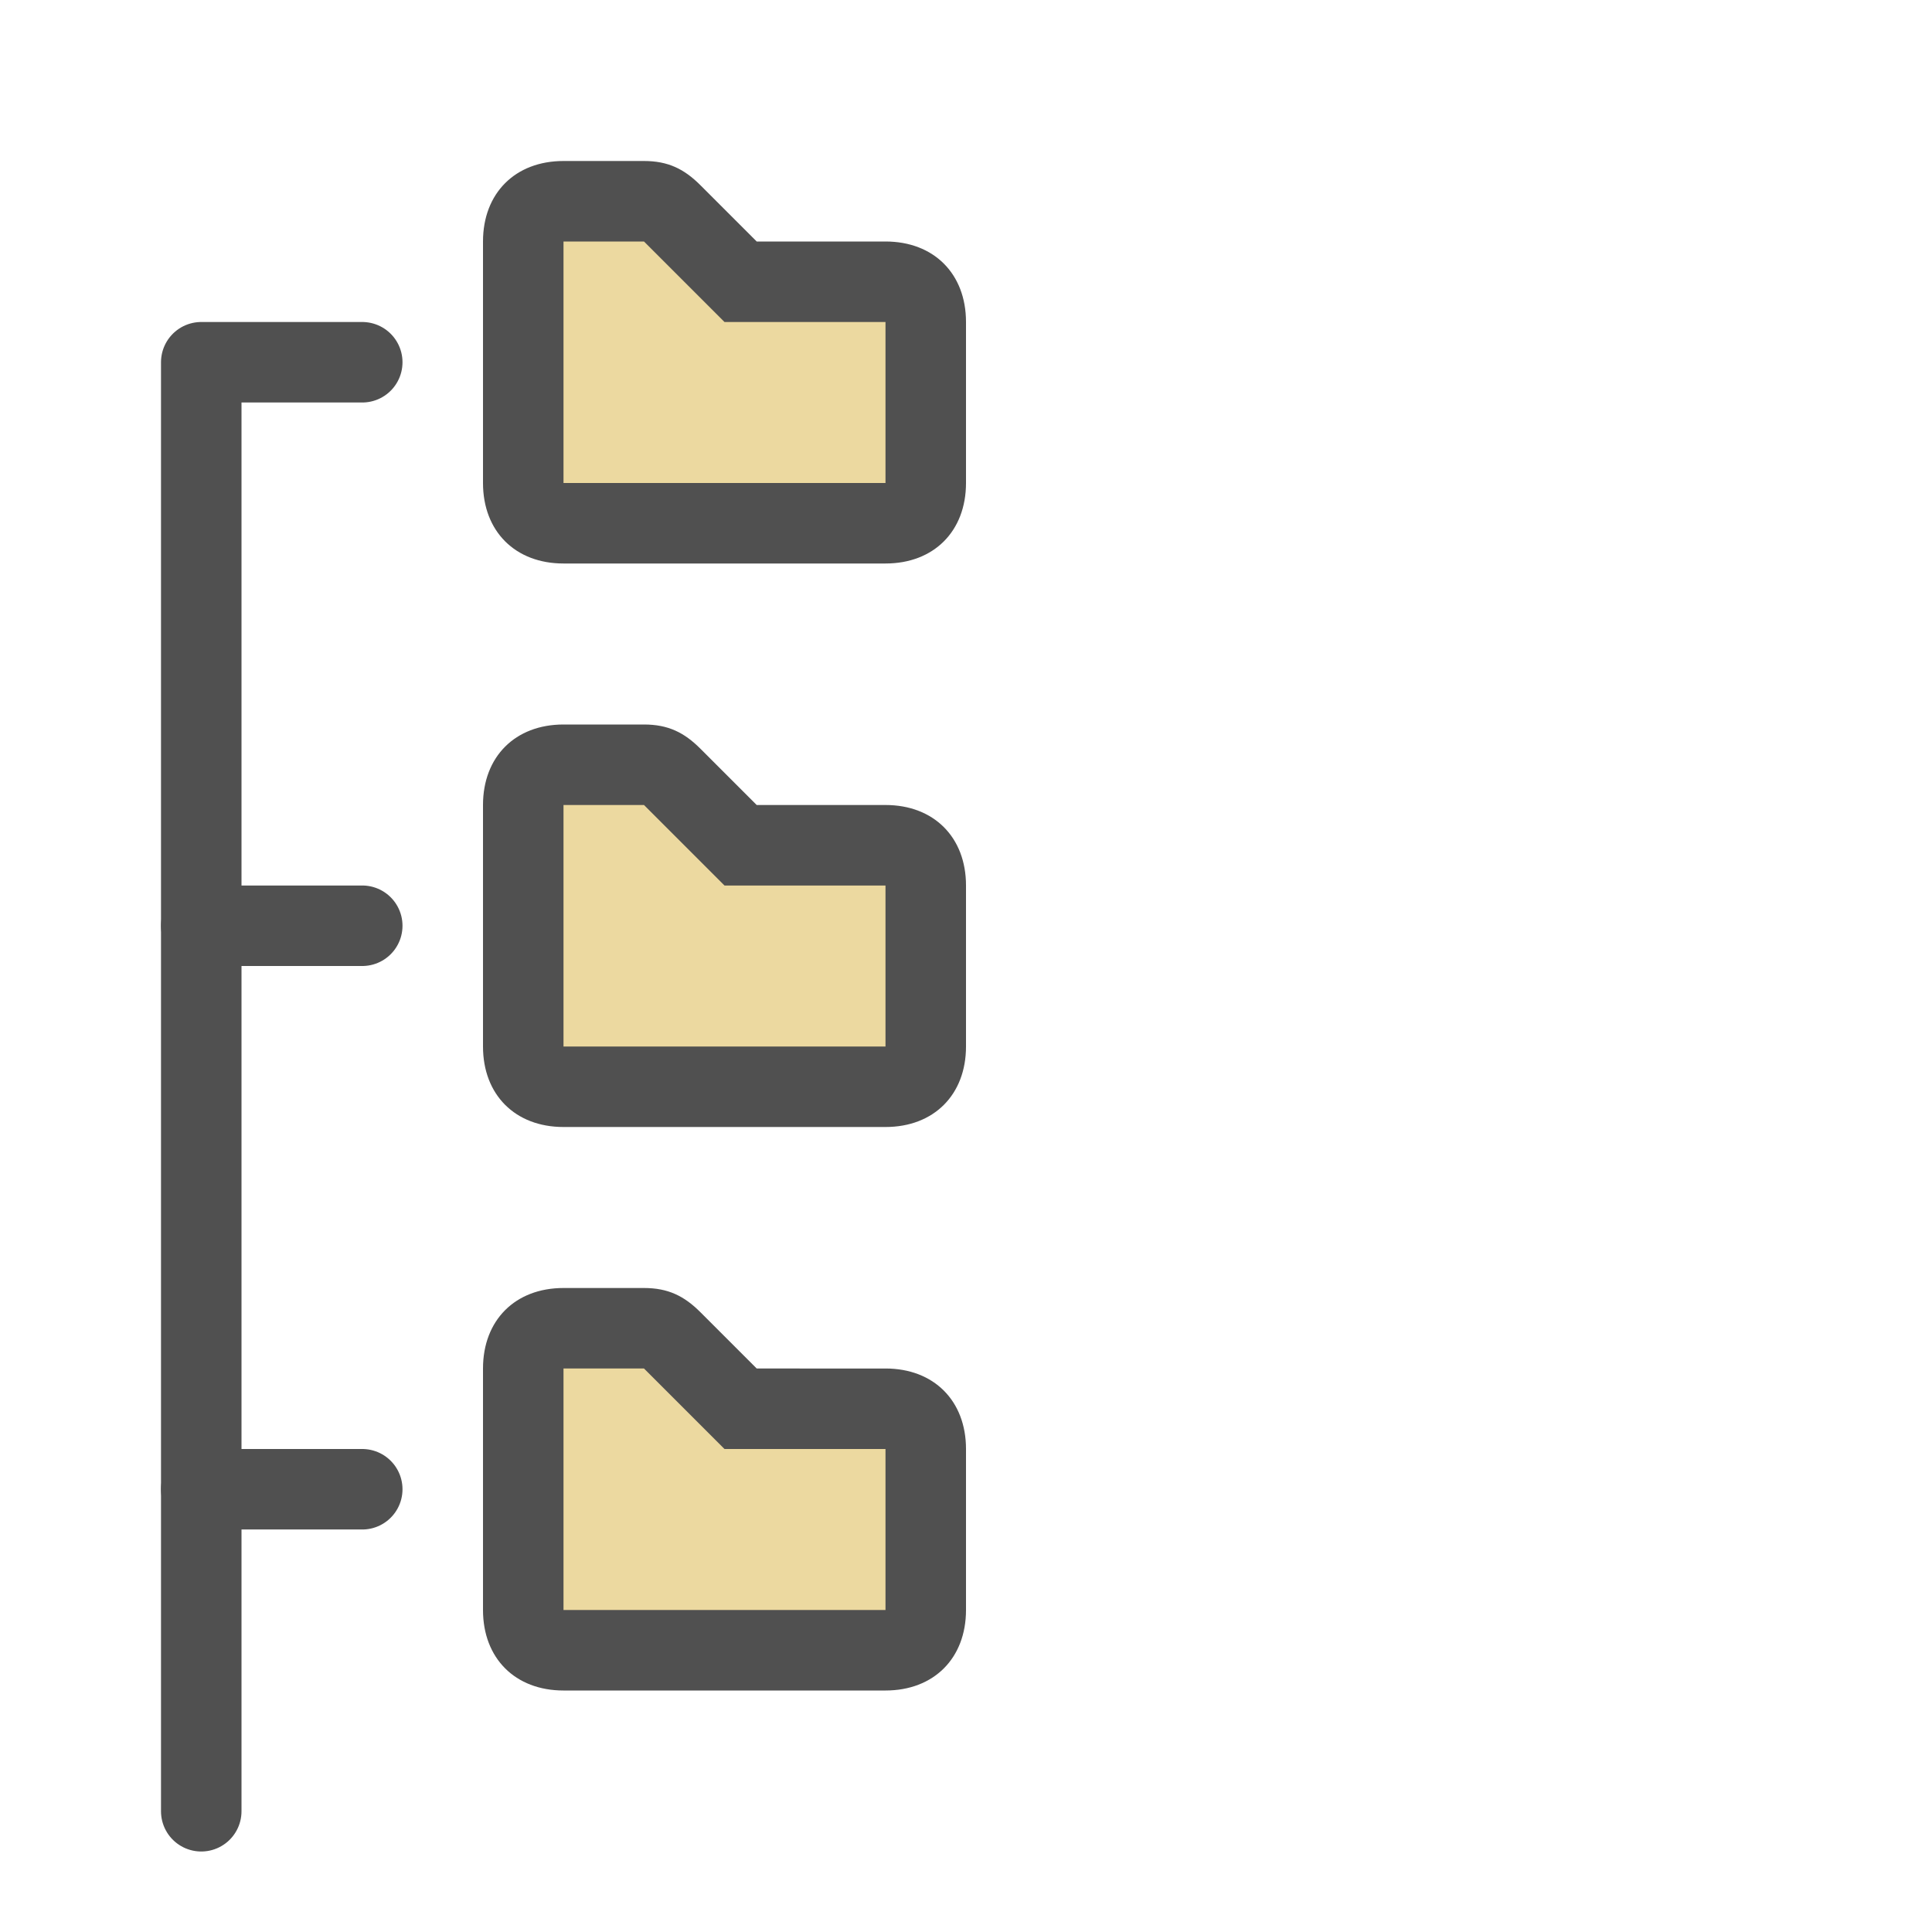
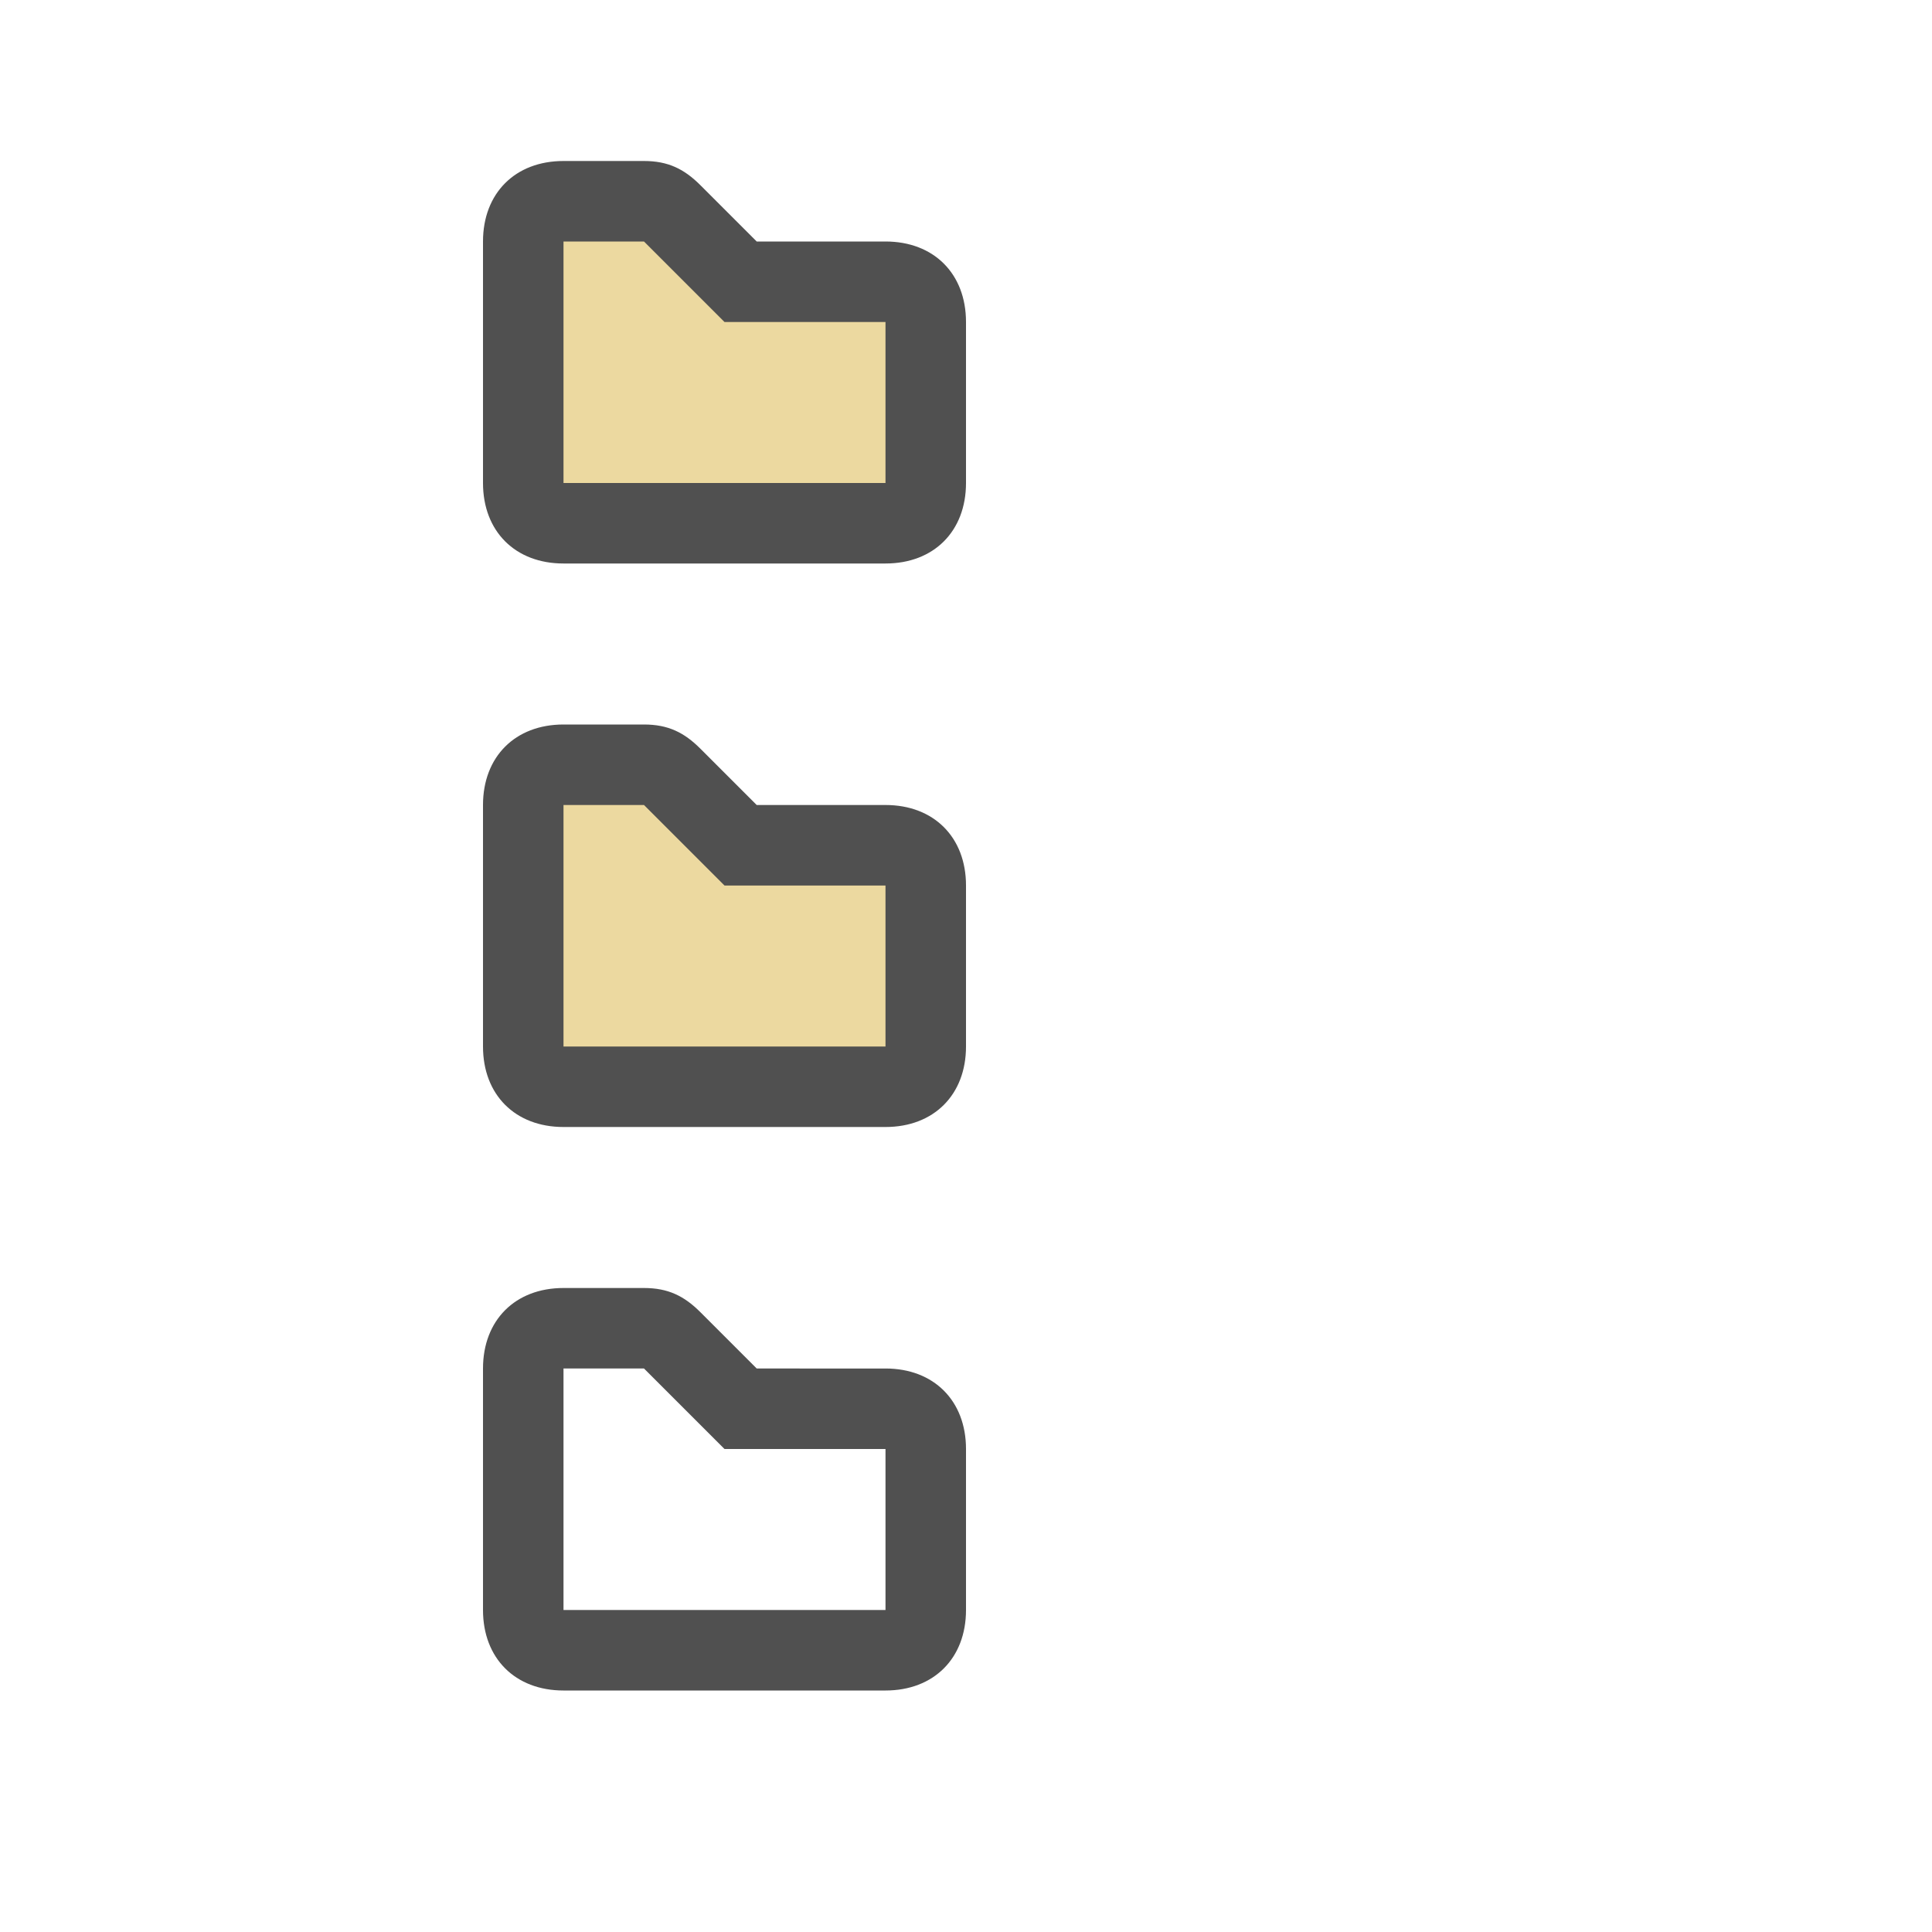
<svg xmlns="http://www.w3.org/2000/svg" version="1.1" x="0px" y="0px" width="24px" height="24px" viewBox="0 0 24 24" style="enable-background:new 0 0 24 24;" xml:space="preserve">
  <style type="text/css">
	.st38{fill:#ecd9a0;}
	.st39{fill:#505050;}
	.st83{fill:none;stroke:#505050;stroke-linecap:round;stroke-linejoin:round;stroke-miterlimit:10;}
</style>
  <g id="optimiert">
    <g>
      <path class="st38" d="M7,6.5C6.7,6.5,6.5,6.3,6.5,6V3c0-0.3,0.2-0.5,0.5-0.5h1c0.1,0,0.3,0.1,0.4,0.1l0.9,0.9H11    c0.3,0,0.5,0.2,0.5,0.5v2c0,0.3-0.2,0.5-0.5,0.5H7z" />
      <path class="st39" d="M8,3l1,1h2v2H7V3H8 M8,2H7C6.4,2,6,2.4,6,3v3c0,0.6,0.4,1,1,1h4c0.6,0,1-0.4,1-1V4c0-0.6-0.4-1-1-1H9.4    L8.7,2.3C8.5,2.1,8.3,2,8,2L8,2z" />
    </g>
-     <polyline class="st83" points="4.5,4.5 2.5,4.5 2.5,22.5  " />
-     <line class="st83" x1="2.5" y1="11.5" x2="4.5" y2="11.5" />
-     <line class="st83" x1="2.5" y1="18.5" x2="4.5" y2="18.5" />
    <g>
      <path class="st38" d="M7,13.5c-0.3,0-0.5-0.2-0.5-0.5v-3c0-0.3,0.2-0.5,0.5-0.5h1c0.1,0,0.3,0.1,0.4,0.1l0.9,0.9H11    c0.3,0,0.5,0.2,0.5,0.5v2c0,0.3-0.2,0.5-0.5,0.5H7z" />
      <path class="st39" d="M8,10l1,1h2v2H7v-3H8 M8,9H7c-0.6,0-1,0.4-1,1v3c0,0.6,0.4,1,1,1h4c0.6,0,1-0.4,1-1v-2c0-0.6-0.4-1-1-1H9.4    L8.7,9.3C8.5,9.1,8.3,9,8,9L8,9z" />
    </g>
    <g>
-       <path class="st38" d="M7,20.5c-0.3,0-0.5-0.2-0.5-0.5v-3c0-0.3,0.2-0.5,0.5-0.5h1c0.1,0,0.3,0.1,0.4,0.1l0.9,0.9H11    c0.3,0,0.5,0.2,0.5,0.5v2c0,0.3-0.2,0.5-0.5,0.5H7z" />
      <path class="st39" d="M8,17l1,1h2v2H7v-3H8 M8,16H7c-0.6,0-1,0.4-1,1v3c0,0.6,0.4,1,1,1h4c0.6,0,1-0.4,1-1v-2c0-0.6-0.4-1-1-1H9.4    l-0.7-0.7C8.5,16.1,8.3,16,8,16L8,16z" />
    </g>
  </g>
</svg>